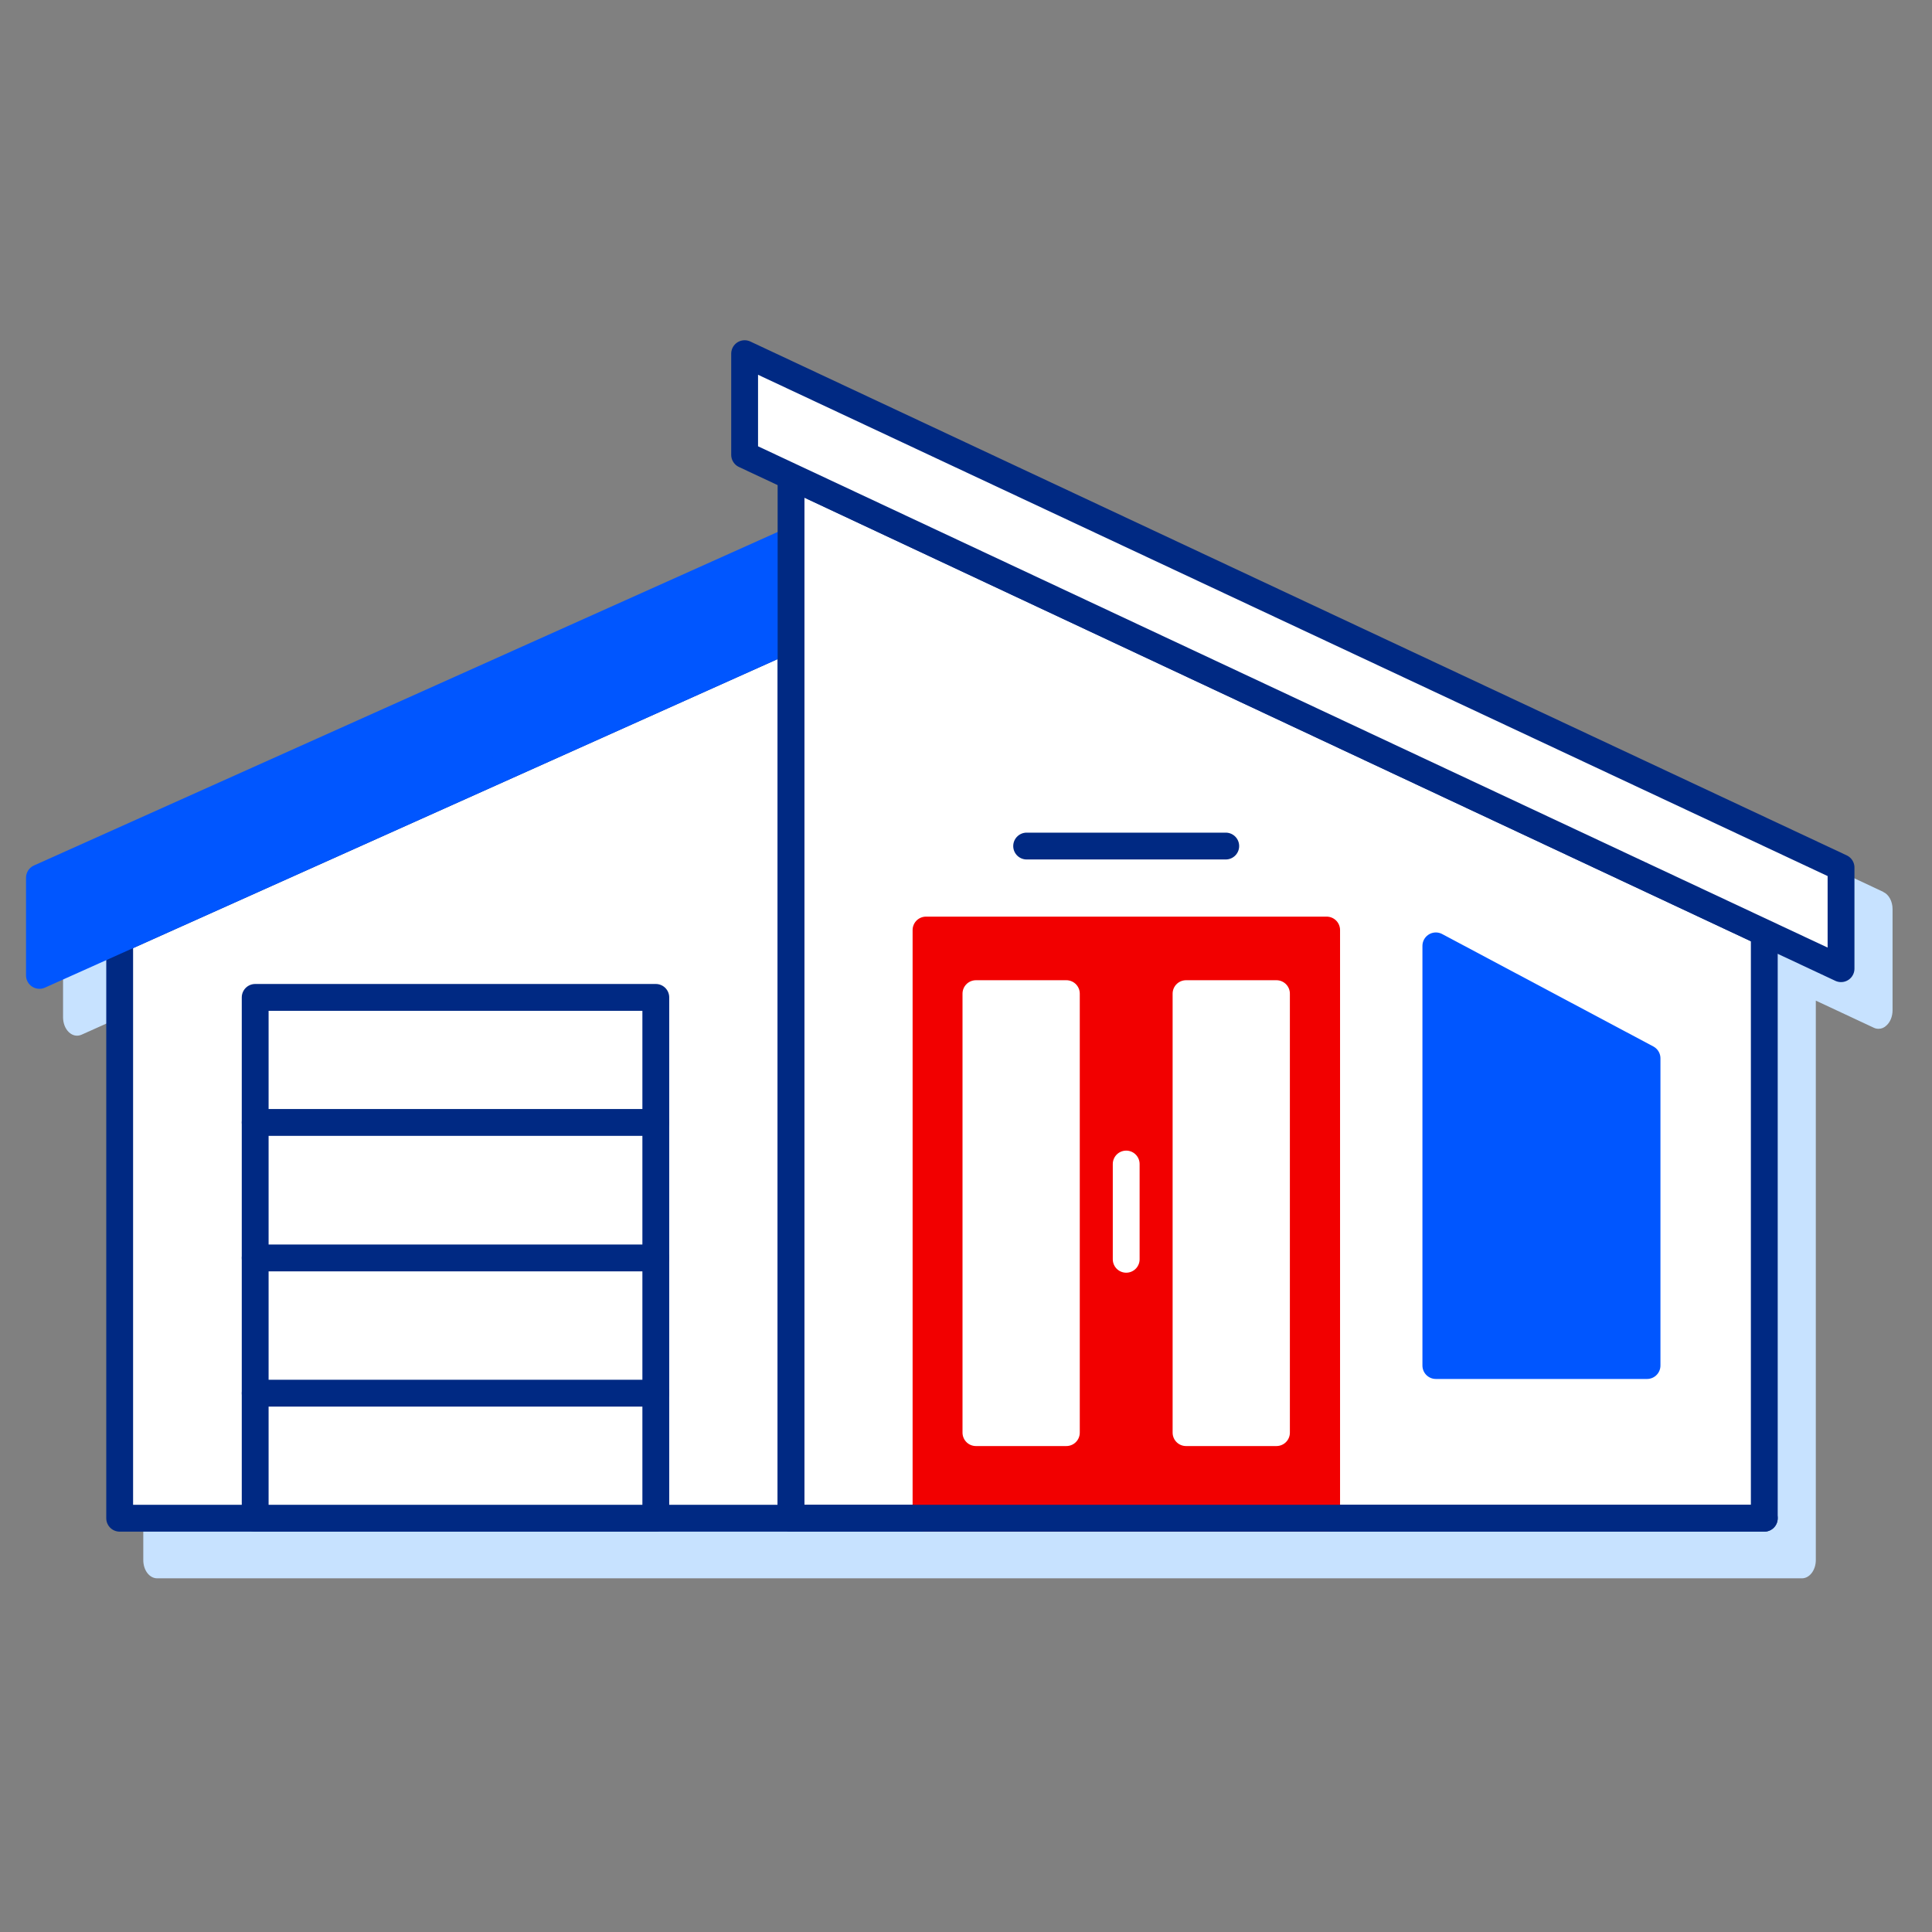
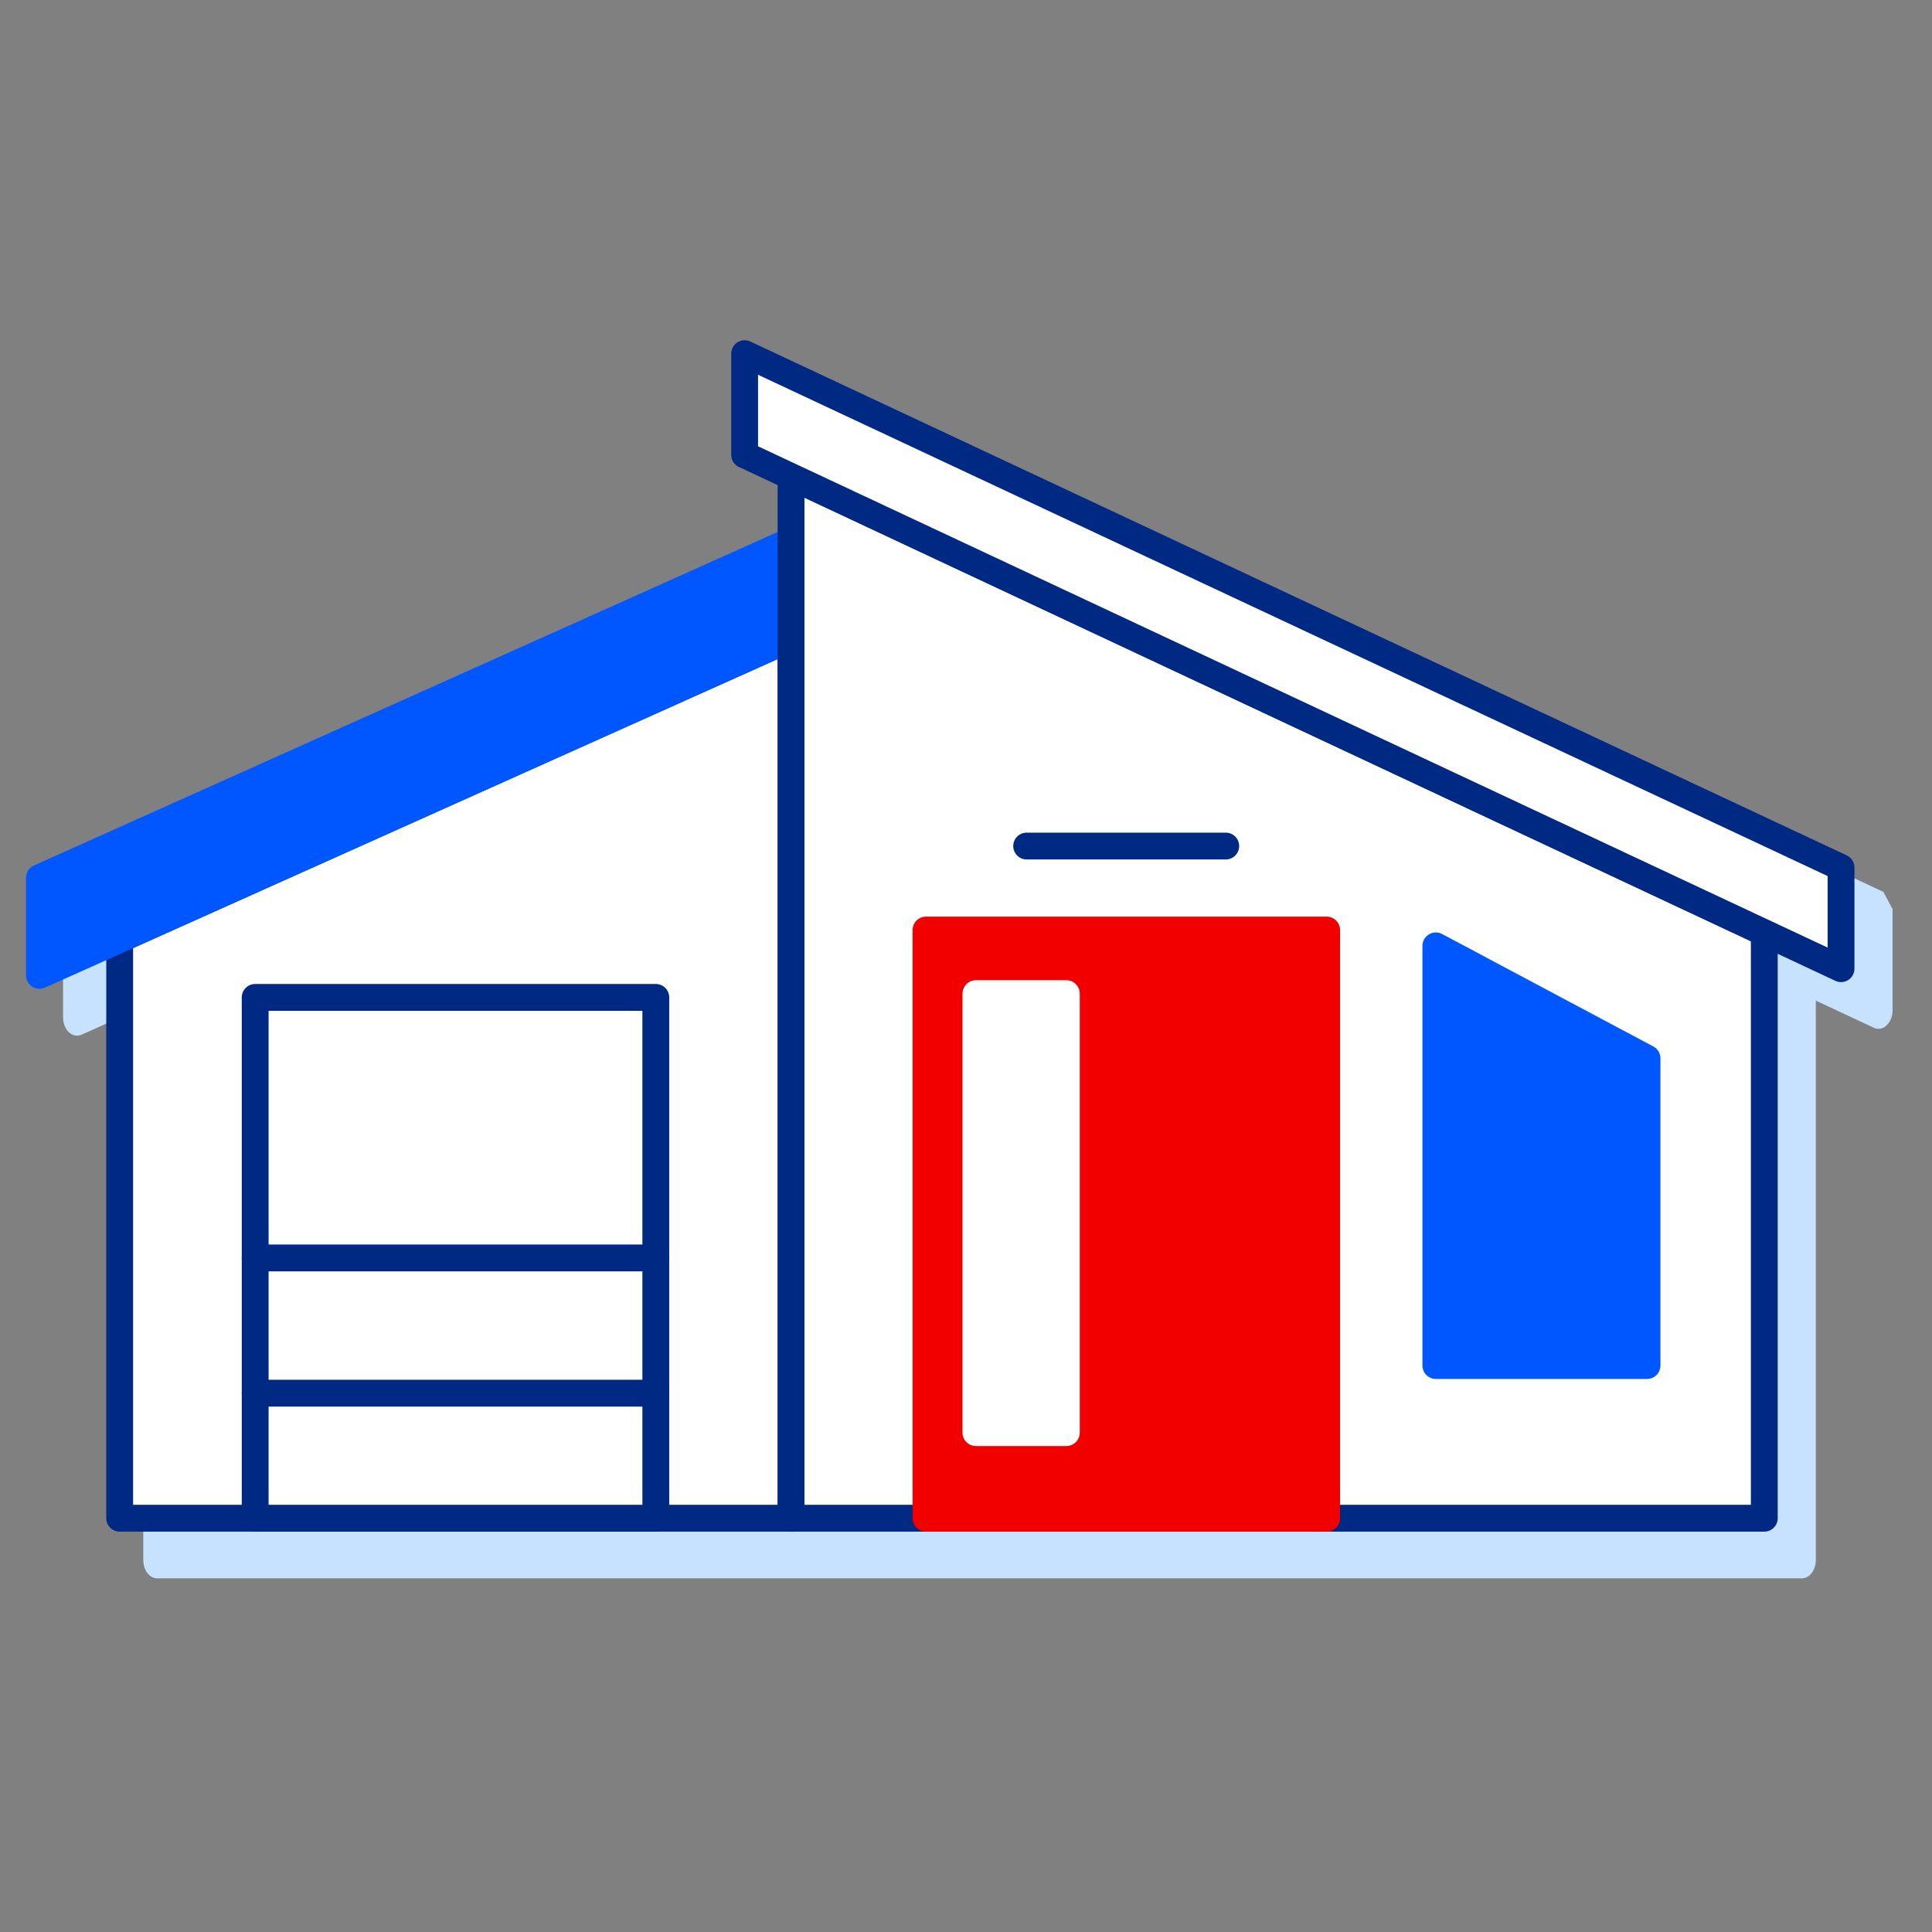
<svg xmlns="http://www.w3.org/2000/svg" id="Layer_1" data-name="Layer 1" viewBox="0 0 72 72">
  <rect x="0" y="0" width="72" height="72" fill="#808080" stroke="none" />
  <defs>
    <style> .cls-1 { fill: #c7e2ff; } .cls-2 { stroke: #fff; } .cls-2, .cls-3 { fill: #fff; stroke-linecap: round; } .cls-2, .cls-3, .cls-4, .cls-5 { stroke-linejoin: round; } .cls-3 { stroke: #002983; } .cls-4 { fill: #f20000; stroke: #f20000; } .cls-5 { fill: #0056ff; stroke: #0056ff; } </style>
  </defs>
-   <path class="cls-1" d="m70.19,33.24L29.33,14.09c-.16-.07-.34-.04-.48.09-.14.13-.22.34-.22.56l.99,3.77c0,.29.14.55.35.64l.4.65v1.42L2.7,33.62c-.21.09-.35.36-.35.65v3.64c0,.22.08.43.22.56s.31.16.47.09l2.3-1.03v20.61c0,.38.23.68.52.68h61.29c.29,0,.52-.31.52-.68v-20.85l2.16,1.01c.06.03.12.04.18.04.11,0,.21-.04.3-.13.14-.13.22-.34.22-.56v-3.77c0-.29-.14-.55-.35-.64Z" />
+   <path class="cls-1" d="m70.19,33.24L29.33,14.09c-.16-.07-.34-.04-.48.09-.14.13-.22.34-.22.56l.99,3.77c0,.29.14.55.35.64l.4.65v1.42L2.7,33.62c-.21.09-.35.36-.35.65v3.64c0,.22.08.43.22.56s.31.16.47.09l2.3-1.03v20.61c0,.38.23.68.52.68h61.29c.29,0,.52-.31.52-.68v-20.85l2.16,1.01c.06.03.12.04.18.04.11,0,.21-.04.3-.13.14-.13.22-.34.22-.56v-3.77Z" />
  <polygon class="cls-3" points="4.46 56.58 29.48 56.58 29.48 23.79 4.46 35.01 4.46 56.58" />
  <rect class="cls-3" x="9.51" y="37.17" width="14.93" height="19.41" />
  <g>
    <line class="cls-3" x1="9.51" y1="51.92" x2="24.44" y2="51.92" />
    <line class="cls-3" x1="9.51" y1="46.88" x2="24.44" y2="46.88" />
-     <line class="cls-3" x1="9.51" y1="41.83" x2="24.44" y2="41.83" />
  </g>
  <polygon class="cls-5" points="29.48 23.79 29.48 20.15 1.47 32.71 1.47 36.35 29.48 23.79" />
  <polygon class="cls-3" points="29.48 17.76 29.48 56.58 65.75 56.58 65.75 34.76 29.48 17.76" />
  <rect class="cls-4" x="34.51" y="34.66" width="14.93" height="21.92" />
  <polygon class="cls-5" points="53.51 35.25 53.51 50.89 61.38 50.89 61.38 39.44 53.51 35.25" />
  <line class="cls-3" x1="38.26" y1="31.53" x2="45.68" y2="31.53" />
  <polygon class="cls-3" points="68.61 32.33 27.75 13.18 27.75 16.95 68.61 36.1 68.61 32.33" />
  <g>
    <rect class="cls-2" x="36.37" y="37.03" width="3.37" height="16.36" />
-     <rect class="cls-2" x="44.2" y="37.03" width="3.37" height="16.36" />
-     <line class="cls-2" x1="41.97" y1="43.38" x2="41.97" y2="46.93" />
  </g>
-   <line class="cls-3" x1="29.48" y1="56.58" x2="65.75" y2="56.58" />
</svg>